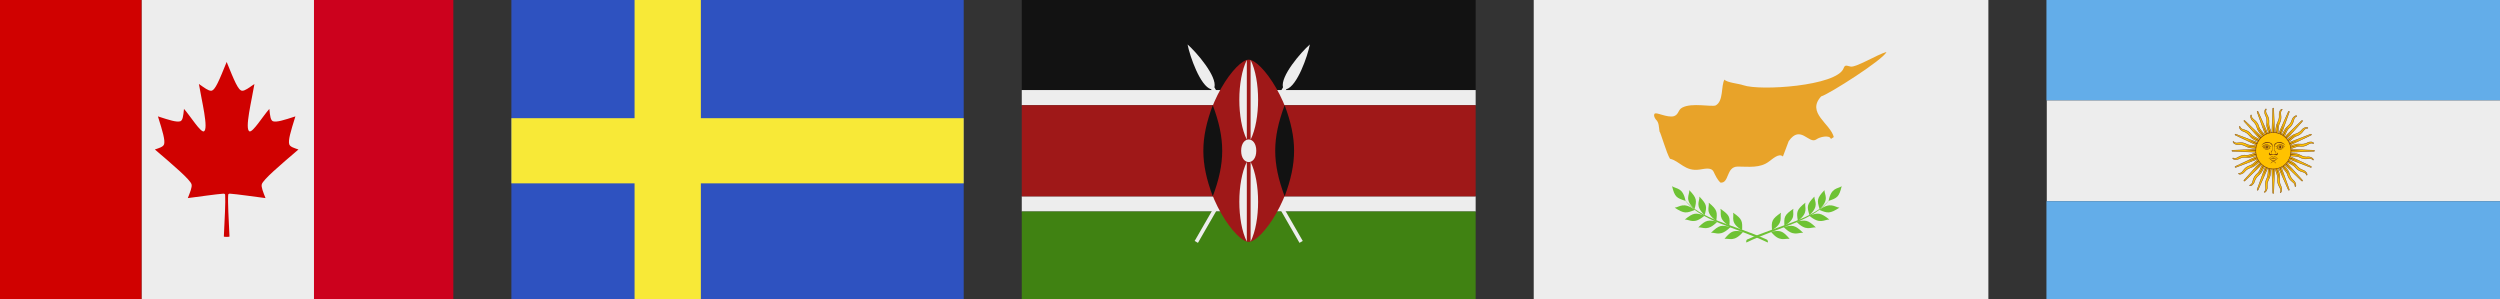
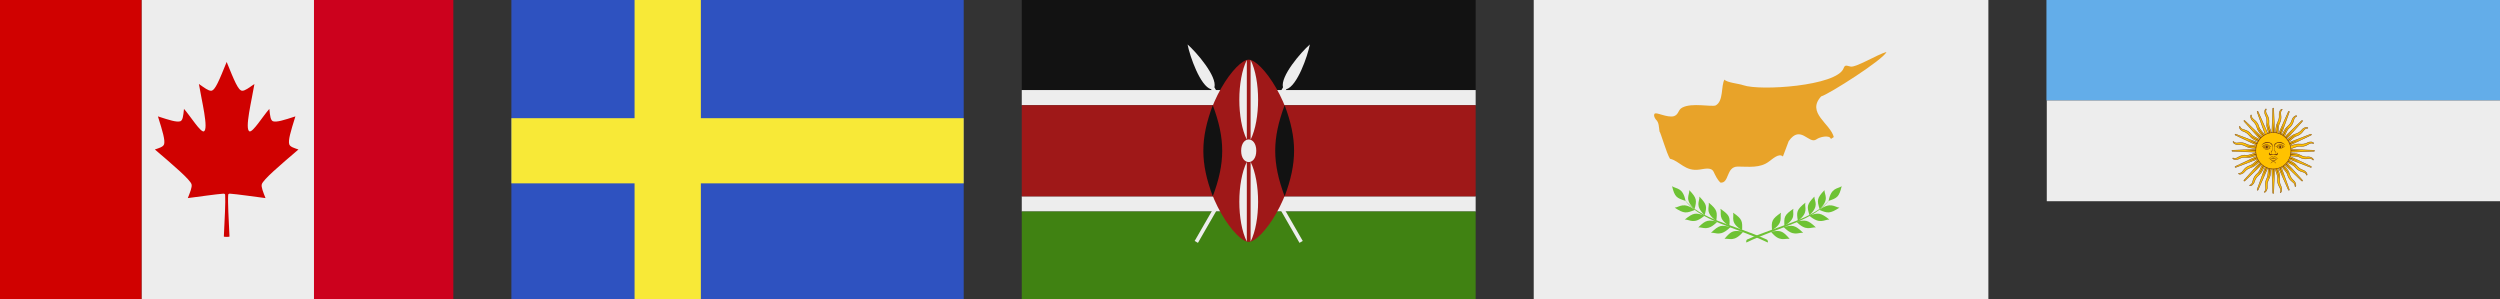
<svg xmlns="http://www.w3.org/2000/svg" id="Calque_1" version="1.1" viewBox="0 0 1214.974 145.519">
  <rect x="0" y="0" width="1214.974" height="145.519" fill="#333333" stroke="none" />
  <defs>
    <style>
      .st0 {
        stroke-width: .197px;
      }

      .st0, .st1 {
        stroke: #6d360d;
      }

      .st0, .st1, .st2 {
        fill: #ffc200;
      }

      .st3 {
        fill: #63ade9;
      }

      .st4, .st5, .st6 {
        fill-rule: evenodd;
      }

      .st4, .st7 {
        fill: #d00100;
      }

      .st1 {
        stroke-width: .256px;
      }

      .st8 {
        fill: #2e52c0;
      }

      .st9 {
        fill: #408212;
      }

      .st10 {
        fill: #f8e937;
      }

      .st5 {
        fill: #6ec234;
      }

      .st11 {
        fill: #cc011d;
      }

      .st12 {
        fill: #121212;
      }

      .st13 {
        fill: #9f1818;
      }

      .st14 {
        fill: #ededed;
      }

      .st6 {
        fill: #e8a329;
      }

      .st15 {
        fill: #6d360d;
      }
    </style>
  </defs>
  <g>
    <rect class="st14" x="68.774" y="-.816" width="83.821" height="146.873" />
    <rect class="st7" y="-.816" width="68.774" height="146.873" />
    <rect class="st11" x="152.595" y="-.816" width="67.713" height="146.873" />
    <path class="st4" d="M108.787,114.934c.005-.433.042-1.014.106-2.316.242-4.955.773-14.716.526-17.898-.057-.716-.819-.592-1.131-.574-2.65.154-11.986,1.479-17.009,2.123,1.068-2.737,2.173-5.352,1.813-6.685-.618-2.271-8.782-9.201-17.826-16.938,2.031-.698,4.224-1.268,4.517-2.688.45-1.94-.613-5.73-3.03-13.398,5.804,1.899,9.008,2.899,10.875,2.38,1.164-.46,1.438-2.407,1.786-6.024,3.209,3.644,7.989,11.445,9.63,10.931,2.506-.966-1.137-15.349-2.381-23.036,2.737,1.883,4.526,3.311,5.951,3.291,1.975-.092,3.949-5.21,7.541-13.985,3.593,8.775,5.566,13.893,7.541,13.985,1.425.02,3.215-1.408,5.952-3.291-1.245,7.687-4.888,22.071-2.38,23.036,1.641.514,6.42-7.287,9.63-10.931.348,3.617.622,5.563,1.786,6.024,1.866.519,5.07-.481,10.875-2.38-2.417,7.668-3.481,11.458-3.03,13.398.293,1.42,2.485,1.989,4.517,2.688-9.044,7.737-17.209,14.667-17.826,16.938-.361,1.333.745,3.948,1.812,6.685-5.023-.644-14.358-1.969-17.008-2.123-.313-.018-1.075-.142-1.131.574-.247,3.182.284,12.943.526,17.898.064,1.302.101,1.883.106,2.316.008.254-2.743.254-2.735,0h-0Z" />
  </g>
  <g>
    <rect class="st8" x="248.529" width="219.821" height="146.548" />
    <rect class="st10" x="248.529" y="57.438" width="219.821" height="31.673" />
    <rect class="st10" x="308.393" width="32.22" height="146.548" />
  </g>
  <g>
    <path class="st14" d="M496.57,43.751h220.584v7.381h-220.584v-7.381ZM496.57,102.799h220.584v-7.381h-220.584v7.381Z" />
    <rect class="st12" x="496.57" y="-.536" width="220.584" height="44.287" />
    <rect class="st13" x="496.57" y="51.132" width="220.584" height="44.287" />
    <rect class="st9" x="496.57" y="102.799" width="220.584" height="44.287" />
    <g>
      <path class="st14" d="M623.529,42.451c-1.414-5.296,8.735-17.092,13.049-20.843-1.097,5.719-6.186,20.348-11.457,21.766l-42.934,74.65-1.592-.923,42.934-74.65h0ZM590.195,42.451c1.414-5.296-8.735-17.092-13.049-20.843,1.097,5.719,6.186,20.348,11.457,21.766l42.934,74.65,1.592-.923-42.934-74.65h0Z" />
      <path class="st13" d="M606.862,28.988c-6.175,0-22.058,22.07-22.058,44.287,0,22.398,15.973,44.287,22.058,44.287,6.175,0,22.058-22.07,22.058-44.287,0-22.398-15.973-44.287-22.058-44.287Z" />
      <path class="st12" d="M589.4,95.418c-6.106-16.346-6.116-27.914,0-44.287,6.106,16.346,6.116,27.914,0,44.287ZM624.325,95.418c6.106-16.346,6.116-27.914,0-44.287-6.106,16.346-6.116,27.914,0,44.287Z" />
      <path class="st14" d="M603.186,73.275c0-7.324,7.353-7.326,7.353,0,0,7.324-7.353,7.326-7.353,0ZM607.782,117.423c4.857-9.751,4.857-29,0-38.751v38.751ZM605.943,29.127c-4.857,9.751-4.857,29,0,38.751V29.127ZM605.943,117.423v-38.751c-4.857,9.751-4.857,28.999,0,38.751ZM607.782,29.127v38.751c4.857-9.751,4.857-29,0-38.751Z" />
    </g>
  </g>
  <g>
    <rect class="st14" x="745.375" y="-.377" width="220.957" height="147.302" />
    <g>
      <path class="st6" d="M838.068,38.688c-1.752,3.085-.35,10.34-4.208,12.518-1.929.905-11.573-1.452-16.307,1.087-2.103,1.091-1.576,3.267-4.034,4.173-3.507.905-8.941-2.36-9.468-1.088-.527.904.176,1.994.701,2.72,1.579,1.453,1.402,3.627,1.754,5.804.529.363,3.507,10.884,5.086,13.243,4.733,1.087,7.363,6.348,14.38,5.259,1.926-.181,5.61-1.45,6.836,1.088.878,1.815,1.754,3.809,3.333,5.263,4.383.363,2.63-7.802,8.417-7.802,5.26,0,10.872.905,15.253-2.541,1.581-1.086,4.735-4.171,6.664-2.358l2.807-7.438c5.787-8.344,9.818,1.817,13.498-.905,1.405-1.09,6.317-2.359,7.017-.184l1.402-.906c-1.579-6.53-13.502-11.791-6.135-19.771,3.856-1.09,30.332-17.962,31.735-21.589-4.206,1.089-15.079,7.8-17.532,7.076-1.755-.361-2.63-1.088-3.331.906-3.334,8.527-40.506,11.068-48.748,8.164-1.929-.728-8.066-1.27-9.12-2.722h-0Z" />
      <g>
        <path class="st5" d="M858.65,116.426c-16.559-7.485-32.209-9.747-40.214-19.666,7.459,10.615,24.568,13.399,40.578,21.057.364.173.182-1.218-.364-1.391Z" />
        <path class="st5" d="M823.712,101.98c-5.643-4.004-7.282-1.391-9.827-1.046,4.549,2.962,5.642,2.786,9.827,1.046Z" />
        <path class="st5" d="M823.529,101.633c-5.094-4.699-2.363-6.789-2.545-9.223,3.818,4,3.638,5.045,2.545,9.223Z" />
        <path class="st5" d="M819.161,97.628c-1.273-6.614-4.549-5.742-6.549-7.136,1.273,5.225,2.181,5.744,6.549,7.136Z" />
        <path class="st5" d="M828.442,104.59c-4.912-4.698-2.365-6.614-2.547-9.05,3.823,4.002,3.638,4.873,2.547,9.05Z" />
        <path class="st5" d="M828.442,104.764c-5.276,4.526-7.095,1.915-9.643,1.915,4.367-3.481,5.276-3.306,9.643-1.915Z" />
        <path class="st5" d="M834.085,107.375c-5.643-4.178-3.277-6.441-3.641-8.876,4.187,3.481,4.187,4.524,3.641,8.876Z" />
        <path class="st5" d="M834.632,107.726c-4.732,4.87-6.918,2.608-9.281,2.782,3.82-3.829,4.912-3.653,9.281-2.782Z" />
        <path class="st5" d="M840.454,109.812c-5.822-3.655-3.639-6.092-4.368-8.353,4.55,3.132,4.733,4.003,4.368,8.353Z" />
        <path class="st5" d="M840.998,110.334c-4.91,4.873-6.913,2.609-9.461,2.784,4.002-3.828,4.912-3.828,9.461-2.784Z" />
-         <path class="st5" d="M846.638,111.9c-6.003-3.655-3.818-6.09-4.366-8.528,4.55,3.132,4.55,4.175,4.366,8.528Z" />
+         <path class="st5" d="M846.638,111.9c-6.003-3.655-3.818-6.09-4.366-8.528,4.55,3.132,4.55,4.175,4.366,8.528" />
        <path class="st5" d="M847.188,112.596c-4.371,5.221-6.734,3.134-9.099,3.479,3.456-4.174,4.548-4.174,9.099-3.479Z" />
        <path class="st5" d="M849.007,116.426c16.74-7.485,32.391-9.747,40.399-19.666-7.643,10.615-24.753,13.399-40.583,21.057-.363.173-.181-1.218.184-1.391Z" />
        <path class="st5" d="M884.128,101.98c5.64-4.004,7.28-1.391,9.827-1.046-4.733,2.962-5.642,2.786-9.827,1.046Z" />
        <path class="st5" d="M884.31,101.633c4.912-4.699,2.362-6.789,2.362-9.223-3.818,4-3.636,5.045-2.362,9.223Z" />
        <path class="st5" d="M888.678,97.628c1.273-6.614,4.369-5.742,6.367-7.136-1.271,5.225-2.181,5.744-6.367,7.136Z" />
        <path class="st5" d="M879.395,104.59c4.915-4.698,2.365-6.614,2.365-9.05-3.818,4.002-3.638,4.873-2.365,9.05Z" />
        <path class="st5" d="M879.213,104.764c5.278,4.526,7.282,1.915,9.827,1.915-4.368-3.481-5.458-3.306-9.827-1.915Z" />
        <path class="st5" d="M873.757,107.375c5.457-4.178,3.092-6.441,3.636-8.876-4.366,3.481-4.366,4.524-3.636,8.876Z" />
        <path class="st5" d="M873.025,107.726c4.735,4.87,6.916,2.608,9.466,2.782-4.005-3.829-5.097-3.653-9.466-2.782Z" />
        <path class="st5" d="M867.203,109.812c6.004-3.655,3.823-6.092,4.369-8.353-4.551,3.132-4.551,4.003-4.369,8.353Z" />
        <path class="st5" d="M866.841,110.334c4.732,4.873,6.916,2.609,9.463,2.784-4.005-3.828-5.097-3.828-9.463-2.784Z" />
        <path class="st5" d="M861.199,111.9c5.822-3.655,3.636-6.09,4.366-8.528-4.55,3.132-4.73,4.175-4.366,8.528Z" />
        <path class="st5" d="M860.653,112.596c4.187,5.221,6.55,3.134,9.099,3.479-3.641-4.174-4.549-4.174-9.099-3.479Z" />
      </g>
    </g>
  </g>
  <g>
    <g>
      <polygon class="st3" points="994.714 48.808 1214.974 48.808 1214.974 -.198 994.552 -.198 994.552 48.808 994.714 48.808" />
      <rect class="st14" x="994.714" y="48.808" width="220.259" height="48.983" />
-       <polygon class="st3" points="994.552 97.791 994.552 146.748 1214.974 146.748 1214.974 97.791 994.714 97.791 994.552 97.791" />
    </g>
    <g>
      <g>
        <path class="st0" d="M1101.073,65.924c.404-.221.828-.407,1.268-.555l-4.896-11.028s-.142-.354-.37-.257c-.229.098-.086.452-.086.452l4.084,11.388-0-0Z" />
        <path class="st0" d="M1101.607,59.844c-.204,2.615.813,3.53.906,5.468.461-.143.938-.244,1.43-.3-.35-1.983-1.434-3.395-1.255-5.45.219-2.519-1.119-3.942-1.429-4.922-.31-.98.335-1.565.057-1.705-.279-.139-.888.634-.69,2.027s1.221,1.806.981,4.881Z" />
        <path class="st0" d="M1104.826,64.962c.211,0,.418.011.625.027l-.441-12.102s.001-.384-.247-.384c-.247-0-.247.384-.247.384l-.441,12.113c.247-.024.497-.037.751-.037h0Z" />
        <path class="st0" d="M1096.79,73.27c0-.239.012-.476.031-.71l-11.778.458s-.371-0-.371.255c-0.0.256.371.256.371.256l11.779.458c-.02-.237-.032-.476-.032-.718Z" />
        <path class="st0" d="M1086.45,65.708l10.705,5.08c.139-.458.316-.899.526-1.319l-11.042-4.233s-.343-.147-.438.089c-.095.236.248.383.248.383h0Z" />
        <path class="st0" d="M1089.314,63.35c1.093.839,2.098.384,4.032,2.735,1.656,2.014,3.01,1.894,4.412,3.228.233-.444.505-.863.81-1.254-1.614-1.17-3.362-1.368-4.651-2.964-1.568-1.941-3.487-1.97-4.376-2.435-.889-.466-.833-1.352-1.125-1.247-.292.105-.194,1.098.899,1.937h-0Z" />
        <path class="st0" d="M1098.647,67.959c.295-.366.62-.704.97-1.013l-8.623-8.269s-.262-.272-.437-.091c-.175.181.087.452.087.452l8.002,8.921Z" />
        <path class="st0" d="M1096.876,62.115c.783,2.508,2.07,2.942,2.872,4.716.377-.318.782-.601,1.211-.845-1.058-1.706-2.591-2.582-3.189-4.559-.73-2.413-2.493-3.2-3.142-3.982-.649-.782-.269-1.579-.578-1.597-.309-.018-.586.937.113,2.145.699,1.208,1.796,1.185,2.713,4.122Z" />
        <path class="st0" d="M1115.556,65.121c-2.386.796-2.834,2.096-4.481,2.927.304.388.575.804.808,1.245,1.604-1.092,2.454-2.639,4.339-3.248,2.334-.755,3.095-2.577,3.851-3.249.756-.671,1.527-.278,1.545-.597.018-.32-.907-.606-2.075.117-1.168.723-1.147,1.857-3.987,2.805h-0Z" />
        <path class="st0" d="M1112.481,70.737l10.595-5.028s.343-.146.248-.383-.437-.09-.437-.09l-10.936,4.193c.211.417.388.853.529,1.308h0Z" />
        <path class="st0" d="M1122.474,68.999c-1.347.205-1.746,1.262-4.722,1.014-2.494-.208-3.39.811-5.212.931.133.474.229.965.279,1.47,1.883-.375,3.241-1.466,5.206-1.283,2.436.226,3.813-1.157,4.76-1.478.947-.321,1.514.347,1.648.059.135-.288-.613-.918-1.96-.713v-0Z" />
        <path class="st0" d="M1105.639,65.004c.491.051.968.15,1.429.288.401-1.96-.069-3.686.853-5.507,1.135-2.24.426-4.085.502-5.113.075-1.028.889-1.313.684-1.552-.206-.239-1.055.235-1.387,1.599s.46,2.152-.901,4.898c-1.151,2.324-.561,3.572-1.179,5.386Z" />
        <path class="st0" d="M1108.474,65.868l4.064-11.331s.142-.354-.086-.452c-.229-.098-.37.256-.37.256l-4.879,10.991c.442.141.866.322,1.272.537Z" />
        <path class="st0" d="M1111.717,61.471c-1.916,1.685-1.838,3.066-3.064,4.491.427.239.829.519,1.205.832,1.086-1.647,1.295-3.42,2.816-4.733,1.877-1.621,1.905-3.606,2.356-4.525.45-.919,1.308-.861,1.206-1.163-.102-.302-1.062-.201-1.874.929-.812,1.13-.372,2.169-2.645,4.169Z" />
        <path class="st0" d="M1110.945,67.887l7.937-8.848s.263-.271.088-.452c-.175-.181-.437.09-.437.09l-8.562,8.21c.352.304.677.638.974.999Z" />
        <path class="st0" d="M1086.817,70.218c1.32.343,2.081-.475,4.737.931,2.279,1.207,3.487.561,5.281,1.244.052-.51.149-1.005.286-1.483-1.928-.447-3.62.066-5.405-.901-2.167-1.173-3.951-.44-4.945-.518-.994-.078-1.27-.919-1.501-.707-.231.213.227,1.091,1.547,1.434Z" />
        <path class="st0" d="M1107.918,86.706c.203-2.602-.803-3.522-.904-5.441-.462.135-.94.229-1.431.276.351,1.981,1.433,3.392,1.254,5.447-.219,2.519,1.119,3.942,1.429,4.922.311.979-.335,1.565-.057,1.704.279.139.888-.634.69-2.027-.199-1.392-1.221-1.806-.981-4.881Z" />
        <path class="st0" d="M1112.649,84.435c-.772-2.475-2.035-2.933-2.839-4.649-.379.31-.785.587-1.215.823,1.057,1.677,2.568,2.554,3.16,4.514.73,2.413,2.493,3.2,3.142,3.982.649.782.269,1.579.578,1.597.309.019.586-.937-.113-2.145-.699-1.208-1.796-1.185-2.713-4.122v0Z" />
        <path class="st0" d="M1108.47,80.675c-.406.214-.831.395-1.273.536l4.883,10.999s.142.354.37.257.086-.452.086-.452l-4.067-11.339h0Z" />
        <path class="st0" d="M1120.211,83.2c-1.093-.839-2.098-.384-4.032-2.735-1.624-1.975-2.957-1.901-4.331-3.156-.236.438-.508.852-.814,1.237,1.592,1.121,3.306,1.338,4.574,2.909,1.568,1.941,3.487,1.97,4.377,2.435.889.466.833,1.352,1.125,1.247.293-.105.194-1.098-.898-1.937h0Z" />
        <path class="st0" d="M1110.94,78.659c-.298.36-.623.695-.976.998l8.567,8.215s.262.271.437.091c.175-.181-.088-.452-.088-.452,0,0-7.941-8.852-7.941-8.852Z" />
        <path class="st0" d="M1124.482,73.02l-11.651-.453c.019.232.031.466.031.704,0,.241-.012.479-.031.714l11.652-.453s.371 0.0.371-.255c0-.256-.371-.256-.371-.256Z" />
        <path class="st0" d="M1122.709,76.332c-1.32-.343-2.081.475-4.737-.931-2.227-1.179-3.433-.593-5.16-1.202-.054.504-.152.995-.29,1.468,1.88.4,3.54-.072,5.289.875,2.167,1.173,3.951.44,4.945.518.994.078,1.27.919,1.501.707.231-.213-.227-1.091-1.547-1.434v0Z" />
        <path class="st0" d="M1123.076,80.842l-10.598-5.03c-.141.454-.319.891-.53,1.308l10.939,4.194s.343.147.437-.089c.095-.236-.248-.383-.248-.383Z" />
        <path class="st0" d="M1104.826,81.579c-.254,0-.504-.014-.752-.038l.441,12.122s-0.0.384.247.384c.247 0.0.247-.384.247-.384l.441-12.112c-.206.016-.414.027-.624.027h0Z" />
        <path class="st0" d="M1087.051,77.552c1.347-.205,1.747-1.262,4.722-1.014,2.552.213,3.429-.861,5.339-.94-.135-.479-.231-.974-.281-1.484-1.949.35-3.323,1.494-5.331,1.307-2.436-.226-3.813,1.157-4.76,1.478-.947.321-1.513-.347-1.648-.059-.135.288.613.918,1.96.713Z" />
        <path class="st0" d="M1098.65,78.586l-8.006,8.925s-.262.271-.088.452c.175.181.437-.091.437-.091l8.628-8.274c-.351-.309-.676-.647-.971-1.013h0Z" />
        <path class="st0" d="M1097.157,75.759l-10.708,5.082s-.343.146-.249.383c.095.236.437.09.437.09l11.046-4.235c-.21-.42-.388-.861-.527-1.319v0Z" />
        <path class="st0" d="M1093.969,81.429c2.433-.812,2.848-2.149,4.577-2.978-.303-.393-.574-.814-.806-1.261-1.668,1.094-2.514,2.693-4.437,3.314-2.334.755-3.095,2.577-3.851,3.249-.756.671-1.527.278-1.545.597-.018.32.907.606,2.075-.117,1.168-.723,1.146-1.857,3.987-2.805h0Z" />
        <path class="st0" d="M1103.894,81.522c-.491-.059-.968-.162-1.427-.307-.418,1.978.067,3.717-.862,5.551-1.134,2.24-.426,4.085-.501,5.112-.076,1.028-.889,1.313-.684,1.552.206.239,1.055-.235,1.387-1.599s-.46-2.151.901-4.898c1.156-2.335.555-3.583,1.187-5.41Z" />
        <path class="st0" d="M1097.809,85.079c1.941-1.707,1.834-3.103,3.111-4.548-.426-.246-.83-.529-1.204-.848-1.129,1.667-1.321,3.474-2.864,4.805-1.877,1.621-1.905,3.606-2.355,4.525-.45.919-1.308.861-1.206,1.163.102.302,1.062.201,1.874-.929.812-1.13.372-2.17,2.645-4.169v0Z" />
        <path class="st0" d="M1101.074,80.618l-4.087,11.395s-.142.354.086.452.37-.256.37-.256l4.899-11.036c-.441-.148-.865-.334-1.269-.555Z" />
      </g>
      <g>
        <path class="st15" d="M1109.943,86.234l-1.921-5.339c-.123.055-.247.107-.373.156,0,0,2.294,5.183,2.294,5.183Z" />
        <path class="st15" d="M1107.334,86.952c.579-1.766-.626-3.176-.796-5.563-.142.032-.285.06-.43.084.359,2.11,1.483,3.302,1.226,5.479h-0Z" />
        <path class="st15" d="M1102.076,86.928c1.193-1.407.593-3.195,1.332-5.48-.145-.027-.288-.057-.431-.092-.46,2.104.147,3.655-.901,5.572Z" />
        <path class="st15" d="M1104.55,81.572l.202,5.725.202-5.721c-.043.001-.085.003-.129.003-.093,0-.184-.004-.276-.007h0Z" />
        <path class="st15" d="M1097.228,84.826c1.629-.831,1.731-2.73,3.274-4.554-.124-.082-.246-.167-.365-.256-1.217,1.769-1.225,3.448-2.909,4.81Z" />
        <path class="st15" d="M1099.563,86.226l2.314-5.227c-.126-.052-.251-.106-.374-.164l-1.94,5.391v-0Z" />
        <path class="st15" d="M1098.967,78.954l-3.801,4.229,4.088-3.929c-.098-.097-.193-.197-.287-.3Z" />
        <path class="st15" d="M1093.526,80.965c1.817-.124,2.614-1.846,4.726-2.92-.085-.125-.167-.252-.245-.381-1.788,1.154-2.416,2.708-4.481,3.301Z" />
        <path class="st15" d="M1117.296,67.919l-5.129,1.973c.054.126.105.253.153.381,0,0,4.975-2.354,4.975-2.354Z" />
-         <path class="st15" d="M1117.991,70.616c-1.695-.594-3.051.628-5.327.819.031.145.06.292.084.44,2.007-.381,3.156-1.522,5.244-1.259Z" />
        <path class="st15" d="M1112.857,73.492l5.468-.207-5.467-.206c.001.064.004.127.004.191,0,.074-.003.148-.005.222Z" />
        <path class="st15" d="M1117.968,76.053c-1.346-1.22-3.052-.626-5.227-1.351-.025.148-.054.294-.086.439,1.997.443,3.481-.157,5.313.912Z" />
        <path class="st15" d="M1117.289,78.651l-4.978-2.356c-.049.129-.1.256-.155.381l5.133,1.975Z" />
        <path class="st15" d="M1115.935,81.066c-.793-1.662-2.594-1.787-4.337-3.324-.078.126-.159.25-.244.372,1.684,1.206,3.282,1.236,4.581,2.953Z" />
        <path class="st15" d="M1110.321,79.33l4.024,3.867-3.739-4.159c-.093.1-.188.197-.286.291Z" />
        <path class="st15" d="M1112.201,84.893c-.118-1.855-1.743-2.681-2.785-4.804-.119.086-.24.169-.364.248,1.111,1.793,2.582,2.45,3.148,4.556Z" />
        <path class="st15" d="M1102.191,59.598c-.581,1.771.633,3.184.798,5.584.142-.034.285-.065.43-.091-.356-2.118-1.486-3.311-1.228-5.493Z" />
-         <path class="st15" d="M1099.582,60.316l1.937,5.382c.123-.058.247-.112.373-.163,0,0-2.31-5.219-2.31-5.219Z" />
        <path class="st15" d="M1107.449,59.622c-1.188,1.401-.598,3.179-1.322,5.45.145.024.288.053.43.085.445-2.085-.149-3.629.892-5.535Z" />
        <path class="st15" d="M1104.975,64.966l-.202-5.713-.202,5.715c.085-.003.169-.007.255-.007.05,0,.099.003.149.004v0Z" />
        <path class="st15" d="M1112.298,61.724c-1.611.822-1.729,2.688-3.224,4.494.123.08.244.163.363.249,1.171-1.744,1.198-3.399,2.861-4.743h0Z" />
        <path class="st15" d="M1109.962,60.325l-2.29,5.175c.125.049.249.102.372.157,0,0,1.919-5.332,1.919-5.332Z" />
        <path class="st15" d="M1110.625,67.522l3.735-4.154-4.019,3.862c.097.095.192.192.284.292l0-0Z" />
        <path class="st15" d="M1116,65.585c-1.788.122-2.588,1.792-4.627,2.869.084.122.165.246.243.373,1.718-1.147,2.356-2.659,4.385-3.242Z" />
        <path class="st15" d="M1091.535,75.934c1.726.605,3.1-.674,5.454-.828-.032-.149-.061-.298-.086-.45-2.083.357-3.239,1.547-5.368,1.278Z" />
        <path class="st15" d="M1092.229,78.631l5.241-2.016c-.055-.129-.107-.259-.155-.39,0,0-5.086,2.406-5.086,2.406Z" />
        <path class="st15" d="M1091.558,70.498c1.371,1.242,3.113.604,5.345,1.392.024-.152.053-.301.085-.45-2.056-.493-3.563.148-5.43-.942Z" />
        <path class="st15" d="M1096.795,73.053l-5.595.211,5.594.211c-.002-.069-.005-.137-.005-.205,0-.073.004-.145.005-.217Z" />
        <path class="st15" d="M1093.591,65.484c.805,1.687,2.647,1.79,4.415,3.394.078-.13.16-.256.245-.381-1.713-1.263-3.341-1.269-4.66-3.013Z" />
        <path class="st15" d="M1092.237,67.899l5.082,2.405c.049-.132.101-.262.155-.39l-5.238-2.015v0Z" />
        <path class="st15" d="M1099.264,67.277l-4.083-3.924,3.797,4.223c.093-.102.189-.202.287-.299Z" />
        <path class="st15" d="M1097.325,61.657c.119,1.872,1.775,2.697,2.815,4.866.119-.089.241-.174.365-.256-1.114-1.832-2.608-2.484-3.18-4.61h0Z" />
      </g>
      <path class="st1" d="M1104.83,64.427c4.724,0,8.553,3.959,8.553,8.843s-3.829,8.843-8.553,8.843-8.553-3.959-8.553-8.843,3.829-8.843,8.553-8.843Z" />
      <g>
        <path class="st15" d="M1108.081,72.069c.833,0,.794-1.248.012-1.231-.876.017-.804,1.231-.012,1.231Z" />
        <path class="st2" d="M1107.895,71.689c.133-.204-.039-.407.002-.654,0,0-.135.036-.209.192-.079.165.045.71.207.462h0Z" />
        <path class="st15" d="M1106.504,71.597c.715.697,2.188.942,3.366-.079-.465-.542-1.132-.838-1.767-.838-.634,0-1.242.298-1.599.918ZM1109.368,71.438c-.715.852-1.857.778-2.571.159.716-1.241,2.242-.735,2.571-.159Z" />
        <path class="st15" d="M1108.223,70.2c-.929,0-1.143.233-1.572.62-.429.387-.696.28-.715.387-.102.583.949-.341,1-.387.598-.54,1.584-.489,2.249-.159.754.373,1.058.923,1.181.856.143-.078-.715-1.317-2.144-1.317Z" />
        <path class="st15" d="M1105.406,69.965c-.514,1.422-.315,2.872.357,4.201.071-.074.214-.148.286-.147-.636-.929-.89-1.836-.746-2.675.44-2.583,3.373-2.442,5.376-.644-1.568-2.208-3.705-2.061-5.272-.735Z" />
-         <path class="st15" d="M1106.152,71.781c-.067.163.721.638.643.588.715.465,1.93.542,3.145-.465-2.416,1.429-3.72-.29-3.788-.123Z" />
        <path class="st15" d="M1101.567,70.838c-.781-.016-.82,1.231.012,1.231.792,0,.864-1.214-.012-1.231Z" />
-         <path class="st2" d="M1101.387,71.689c.133-.204-.039-.407.003-.654,0,0-.135.036-.209.192-.079.165.045.71.207.462Z" />
        <path class="st15" d="M1101.557,70.679c-.635,0-1.302.296-1.766.838,1.178,1.022,2.651.776,3.366.079-.357-.62-.965-.918-1.599-.918ZM1102.863,71.597c-.715.62-1.857.694-2.571-.159.33-.576,1.856-1.083,2.571.159Z" />
        <path class="st15" d="M1101.437,70.2c.929,0,1.143.233,1.572.62.429.387.696.28.715.387.102.583-.949-.341-1-.387-.598-.54-1.584-.489-2.249-.159-.753.373-1.058.923-1.181.856-.143-.078.715-1.317,2.144-1.317Z" />
        <path class="st15" d="M1104.254,69.965c.514,1.422.315,2.872-.357,4.201-.071-.074-.214-.148-.286-.147.636-.929.89-1.836.746-2.675-.44-2.583-3.373-2.442-5.376-.644,1.568-2.208,3.705-2.061,5.272-.735Z" />
        <path class="st15" d="M1103.508,71.781c.067.163-.72.638-.643.588-.715.465-1.93.542-3.145-.465,2.416,1.429,3.72-.29,3.788-.123Z" />
        <path class="st15" d="M1106.338,74.09c.355.204.305.583.104.742-.227.179-.635.107-.677-.3-.167.345-.56.586-.935.586-.375,0-.767-.241-.935-.586-.042.407-.451.48-.677.3-.201-.159-.251-.538.104-.742-.634.122-.82.644-.542,1.042.296.424.973.449,1.188-.007.235.183.57.215.862.215s.627-.033.862-.215c.216.456.892.432,1.188.007.278-.398.092-.92-.542-1.042h0Z" />
        <path class="st15" d="M1104.836,76.278c-1.098-.567-1.539.313-2.367.884.356-.147.647-.438,1.147-.733.508-.3.881.065,1.215.065s.707-.364,1.215-.065c.499.295.79.586,1.147.733-.828-.571-1.258-1.451-2.356-.884h-0Z" />
        <path class="st15" d="M1104.83,77.011c-.431,0-.712-.283-2.096.137.007,0,.012 0.0.019 0,1.226-.264,1.508.164,2.077.164.569,0,.85-.428,2.077-.164.006 0.0.012-0.0.019-0-1.384-.42-1.664-.137-2.095-.137h0Z" />
        <path class="st15" d="M1106.926,77.148c.016.005.03.009.047.014-.023-.005-.043-.009-.065-.014-1.225-.009-.867.823-2.077.823-1.21,0-.852-.832-2.077-.823-.022.005-.043.008-.066.014.016-.005.031-.009.047-.014-.082.001-.17.006-.267.015,1.5.148.783,1.035,2.363,1.035s.863-.887,2.363-1.035c-.097-.009-.185-.014-.267-.015Z" />
        <path class="st15" d="M1104.83,78.45c-.644-.003-1.291.422-1.291,1.278.157-.685.725-1.025,1.291-1.021.566-.004,1.134.337,1.291,1.021,0-.855-.647-1.281-1.291-1.278Z" />
      </g>
    </g>
  </g>
</svg>